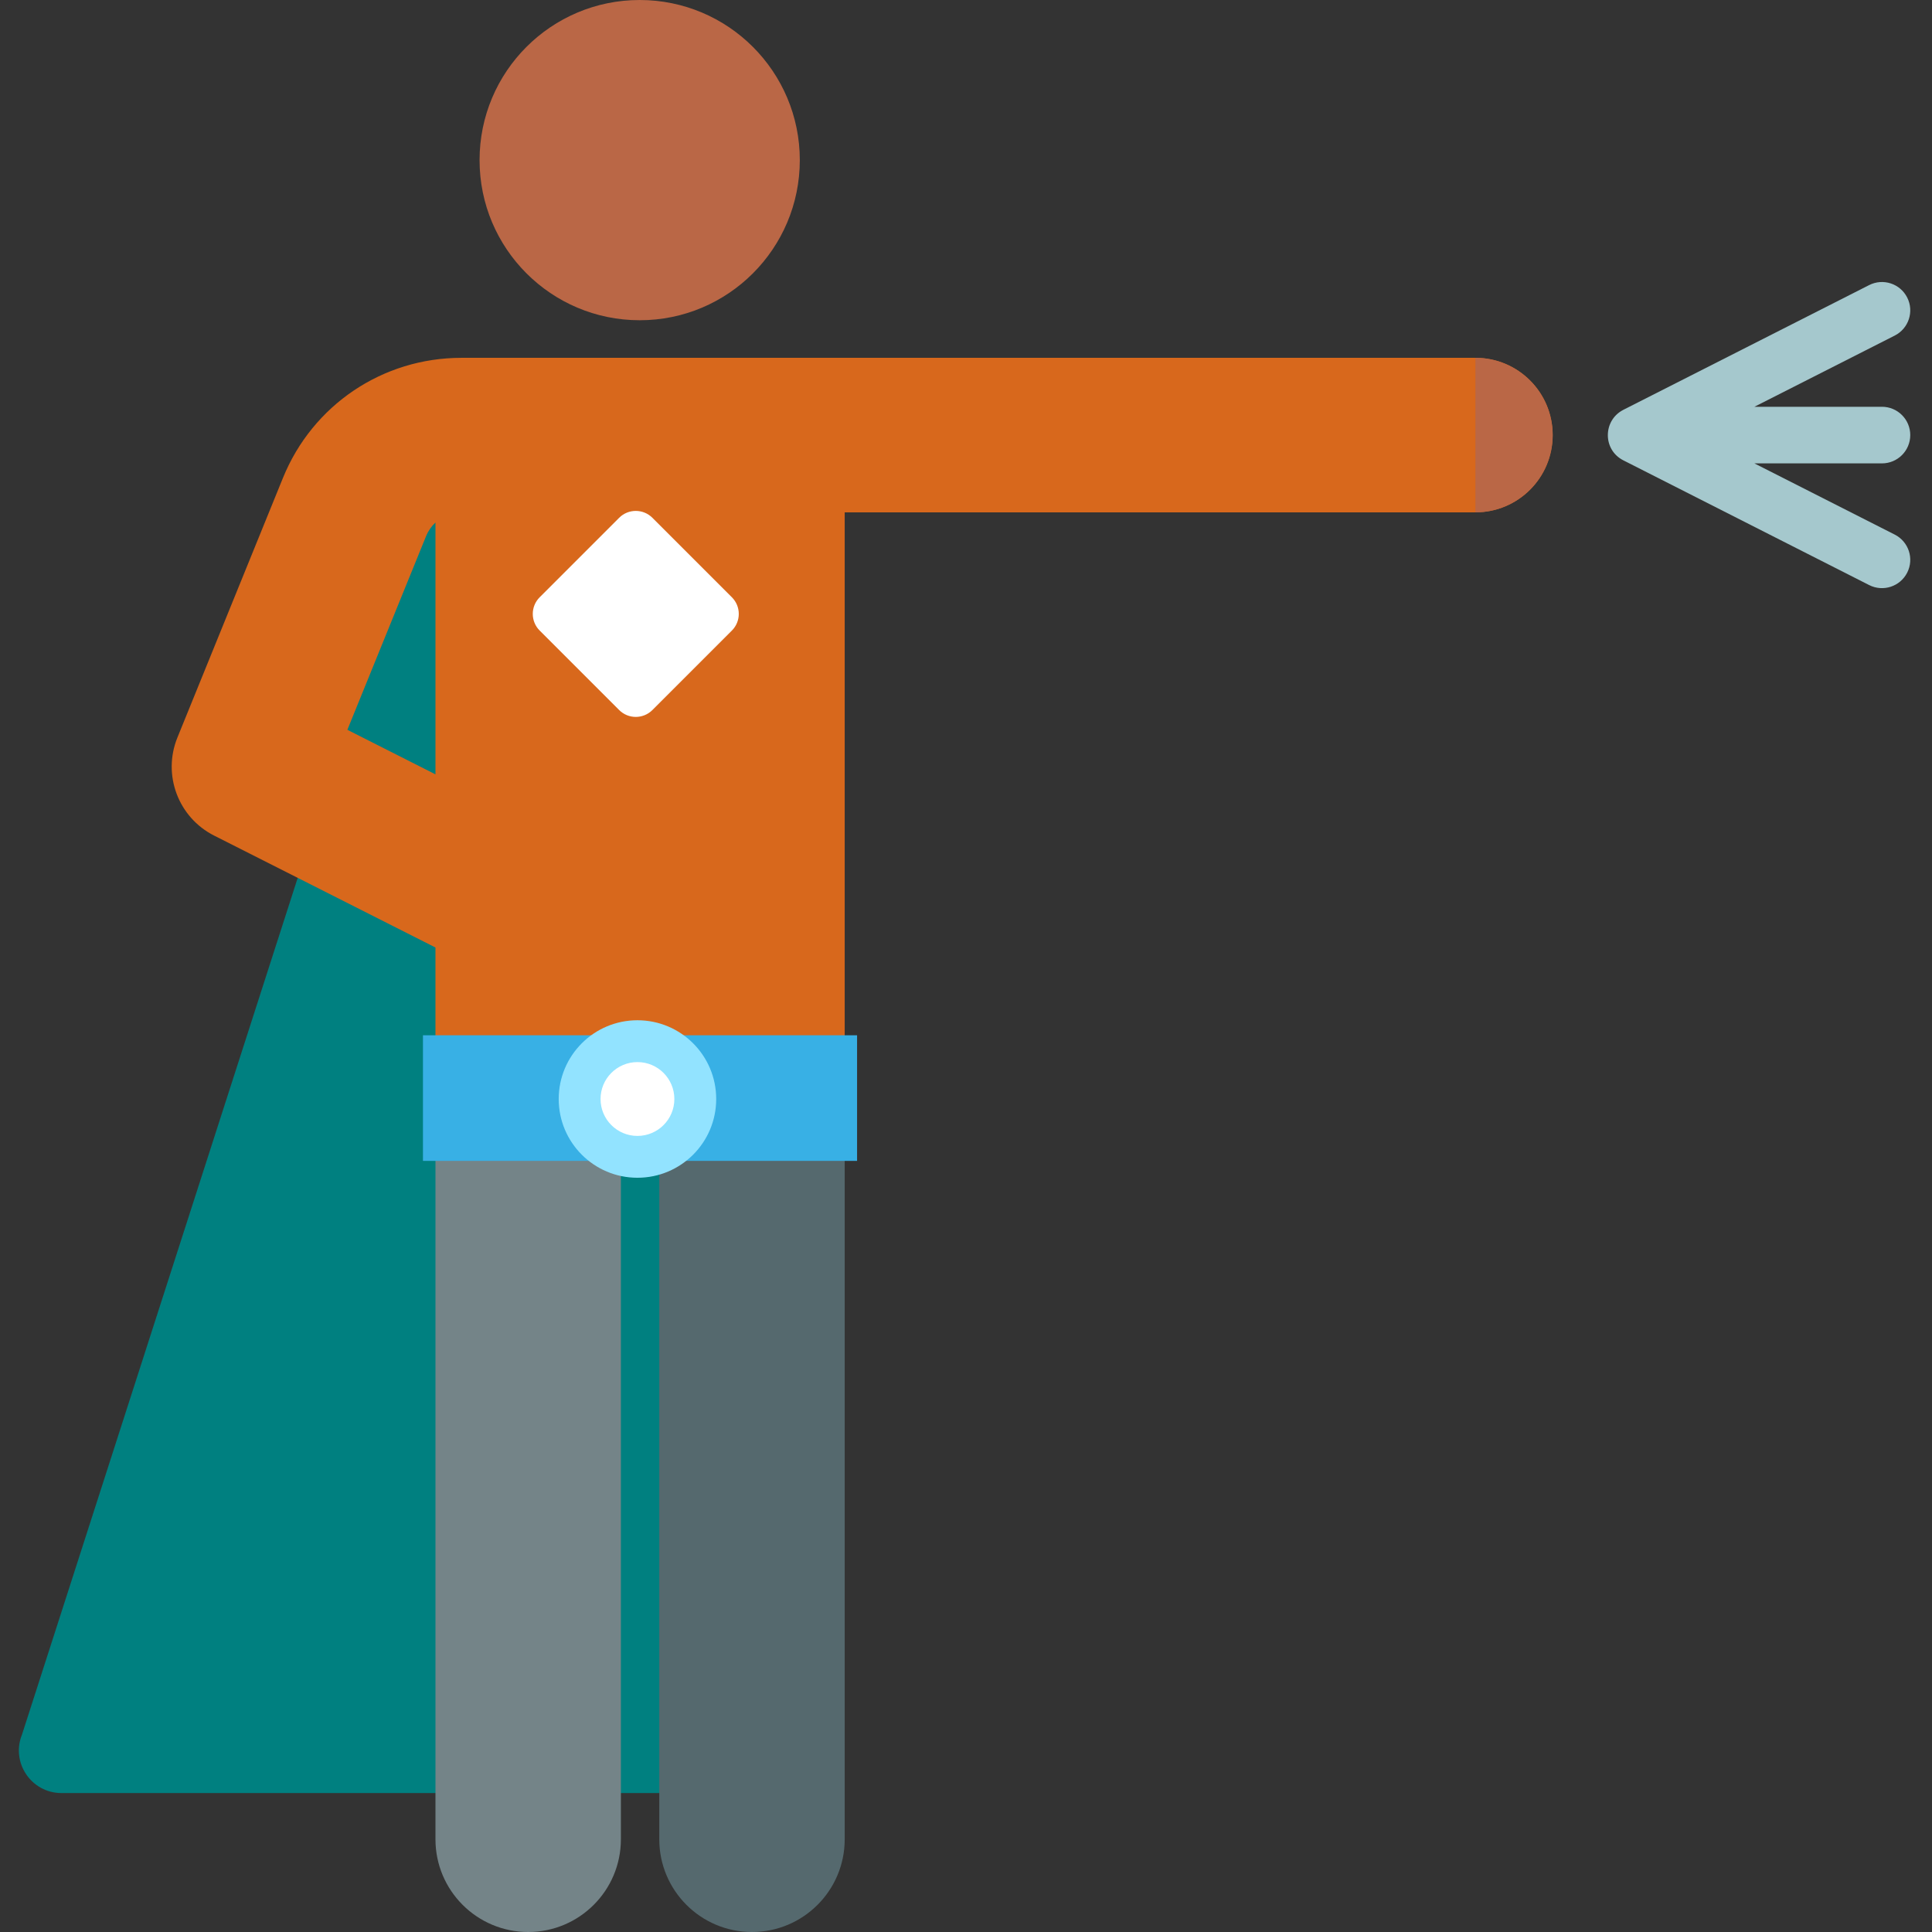
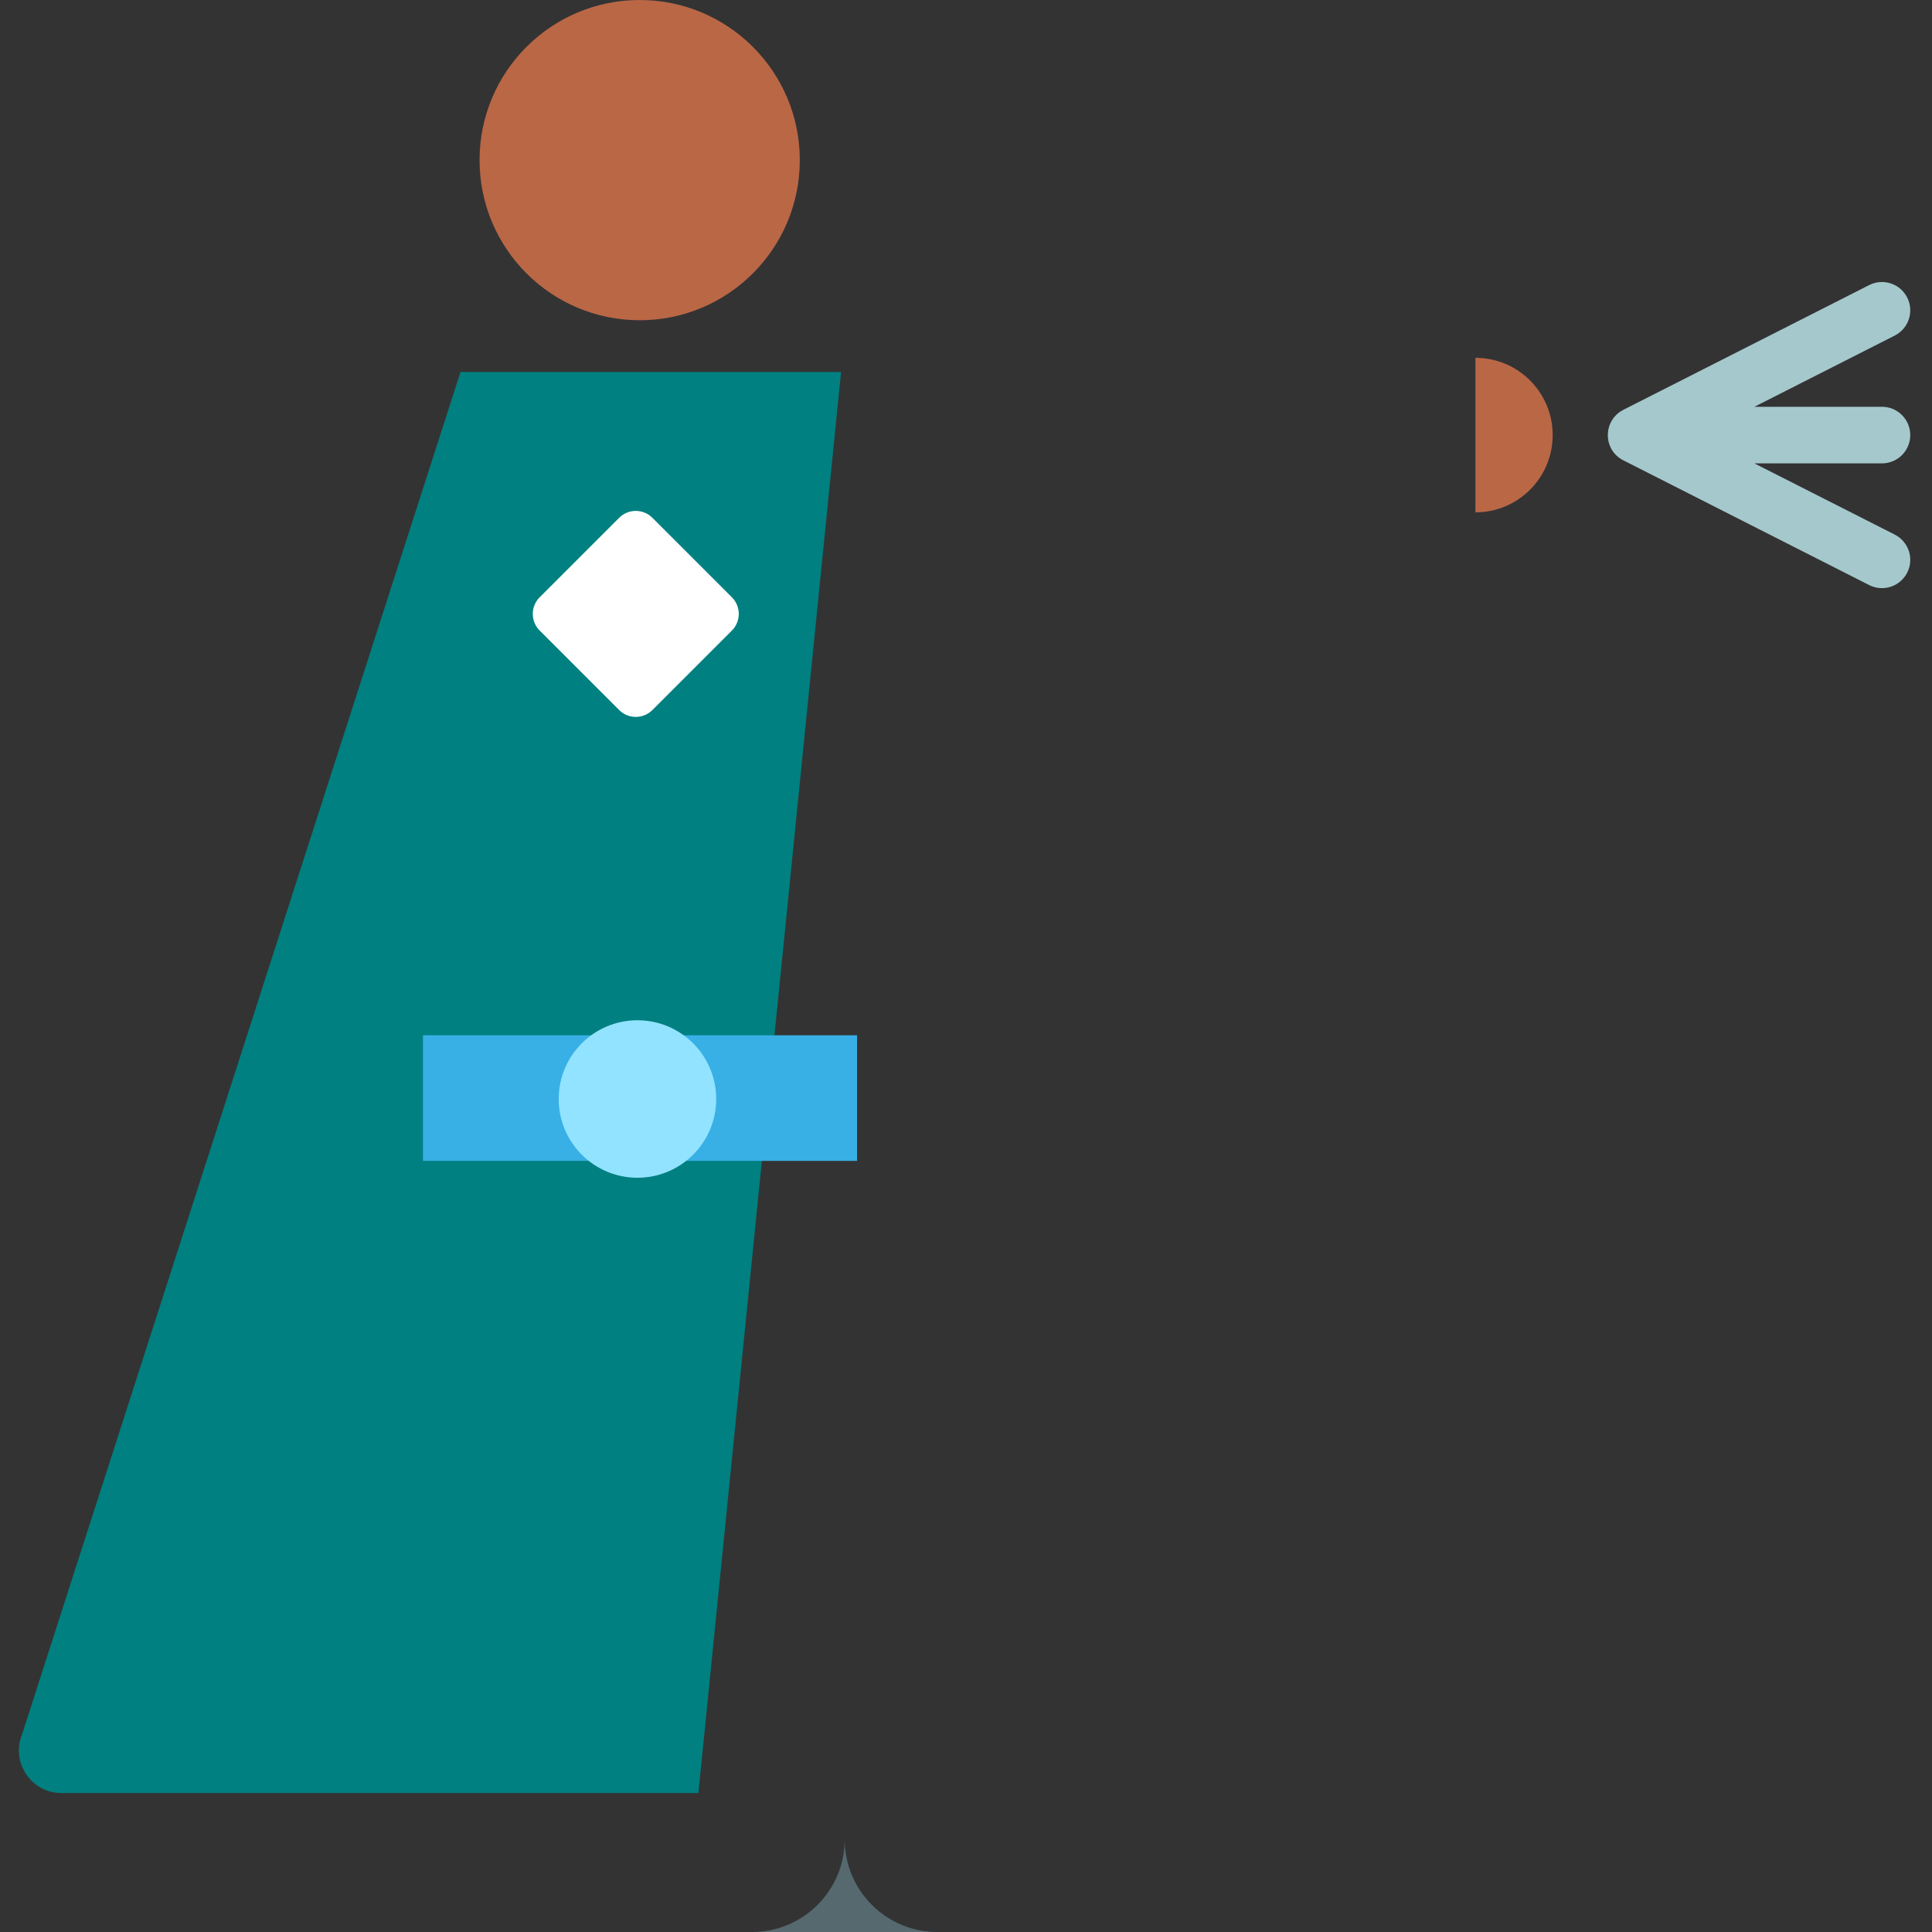
<svg xmlns="http://www.w3.org/2000/svg" xmlns:ns1="http://sodipodi.sourceforge.net/DTD/sodipodi-0.dtd" xmlns:ns2="http://www.inkscape.org/namespaces/inkscape" height="512pt" viewBox="-5 0 512 512" width="512pt" version="1.1" id="svg24" ns1:docname="021-superhero-20-teal-in-use.svg" ns2:version="1.0.1 (3bc2e813f5, 2020-09-07)">
  <rect x="-5" y="0" width="512" height="512" fill="#333333" stroke="none" />
  <defs id="defs28" />
  <ns1:namedview pagecolor="#ffffff" bordercolor="#666666" borderopacity="1" objecttolerance="10" gridtolerance="10" guidetolerance="10" ns2:pageopacity="0" ns2:pageshadow="2" ns2:window-width="2560" ns2:window-height="1021" id="namedview26" showgrid="false" ns2:zoom="0.72880595" ns2:cx="341.33333" ns2:cy="341.33333" ns2:window-x="0" ns2:window-y="0" ns2:window-maximized="1" ns2:current-layer="svg24" ns2:document-rotation="0" />
  <path d="m117.039 98.578h100.855l-37.812 376.602h-168.793c-7.996 0-13.453-8.09-10.457-15.504zm0 0" fill="#fa503c" id="path2" style="fill:#008080" />
-   <path d="m134.973 512c13.57 0 24.57-11 24.57-24.57v-196.387c0-13.57-11-24.57-24.57-24.57-13.57 0-24.57 11-24.57 24.57v196.387c0 13.57 11 24.57 24.57 24.57zm0 0" fill="#748488" id="path4" />
-   <path d="m194.285 512c13.57 0 24.57-11 24.57-24.57v-196.387c0-13.57-11-24.57-24.57-24.57-13.57 0-24.57 11-24.57 24.57v196.387c0 13.57 11 24.57 24.57 24.57zm0 0" fill="#55696e" id="path6" />
-   <path d="m386 94.828c-19.379 0-256.336 0-268.715 0-20.875 0-39.445 12.496-47.305 31.836l-27.965 68.797c-4.012 9.875.219 21.176 9.73 25.98l58.656 29.656v39.945h108.453v-155.266h167.145c11.309 0 20.477-9.168 20.477-20.477 0-11.309-9.168-20.473-20.477-20.473zm-298.945 98.578 20.859-51.32c.57-1.406 1.43-2.625 2.488-3.613v66.738zm0 0" fill="#ffda52" id="path8" style="fill:#d8681c;fill-opacity:1" />
+   <path d="m194.285 512c13.57 0 24.57-11 24.57-24.57v-196.387v196.387c0 13.57 11 24.57 24.57 24.57zm0 0" fill="#55696e" id="path6" />
  <path d="m206.957 42.434c0 23.438-18.996 42.434-42.434 42.434s-42.434-18.996-42.434-42.434c0-23.434 18.996-42.434 42.434-42.434s42.434 19 42.434 42.434zm0 0" fill="#ba6746" id="path10" />
  <path d="m167.895 188.164 21.062-21.062c2.434-2.434 2.434-6.383 0-8.816l-21.062-21.062c-2.434-2.434-6.383-2.434-8.816 0l-21.062 21.062c-2.434 2.434-2.434 6.383 0 8.816l21.062 21.062c2.434 2.434 6.383 2.434 8.816 0zm0 0" fill="#fff" id="path12" />
  <path d="m497.133 141.676-37.199-18.875h33.805c4.145 0 7.5-3.359 7.5-7.5s-3.355-7.5-7.5-7.5h-33.805l37.199-18.875c3.695-1.875 5.168-6.387 3.293-10.082-1.871-3.691-6.387-5.168-10.078-3.293l-65.156 33.062c-.016.012-.031.023-.051.031-5.344 2.773-5.457 10.531.051 13.344l65.156 33.062c3.676 1.867 8.199.414 10.078-3.293 1.875-3.695.398-8.207-3.293-10.082zm0 0" fill="#a5c8cd" id="path14" />
  <path d="m386 94.828v40.949c11.309 0 20.477-9.168 20.477-20.477 0-11.309-9.168-20.473-20.477-20.473zm0 0" fill="#ba6746" id="path16" />
  <path d="m107.09 274.359h115.043v33.289h-115.043zm0 0" fill="#38b0e5" id="path18" />
  <path d="m184.801 291.25c0 11.523-9.344 20.867-20.871 20.867-11.523 0-20.867-9.344-20.867-20.867 0-11.527 9.344-20.871 20.867-20.871 11.527 0 20.871 9.344 20.871 20.871zm0 0" fill="#92e3ff" id="path20" />
-   <path d="m173.711 291.25c0 5.402-4.379 9.781-9.781 9.781-5.402 0-9.781-4.379-9.781-9.781s4.379-9.785 9.781-9.785c5.402 0 9.781 4.383 9.781 9.785zm0 0" fill="#fff" id="path22" />
</svg>